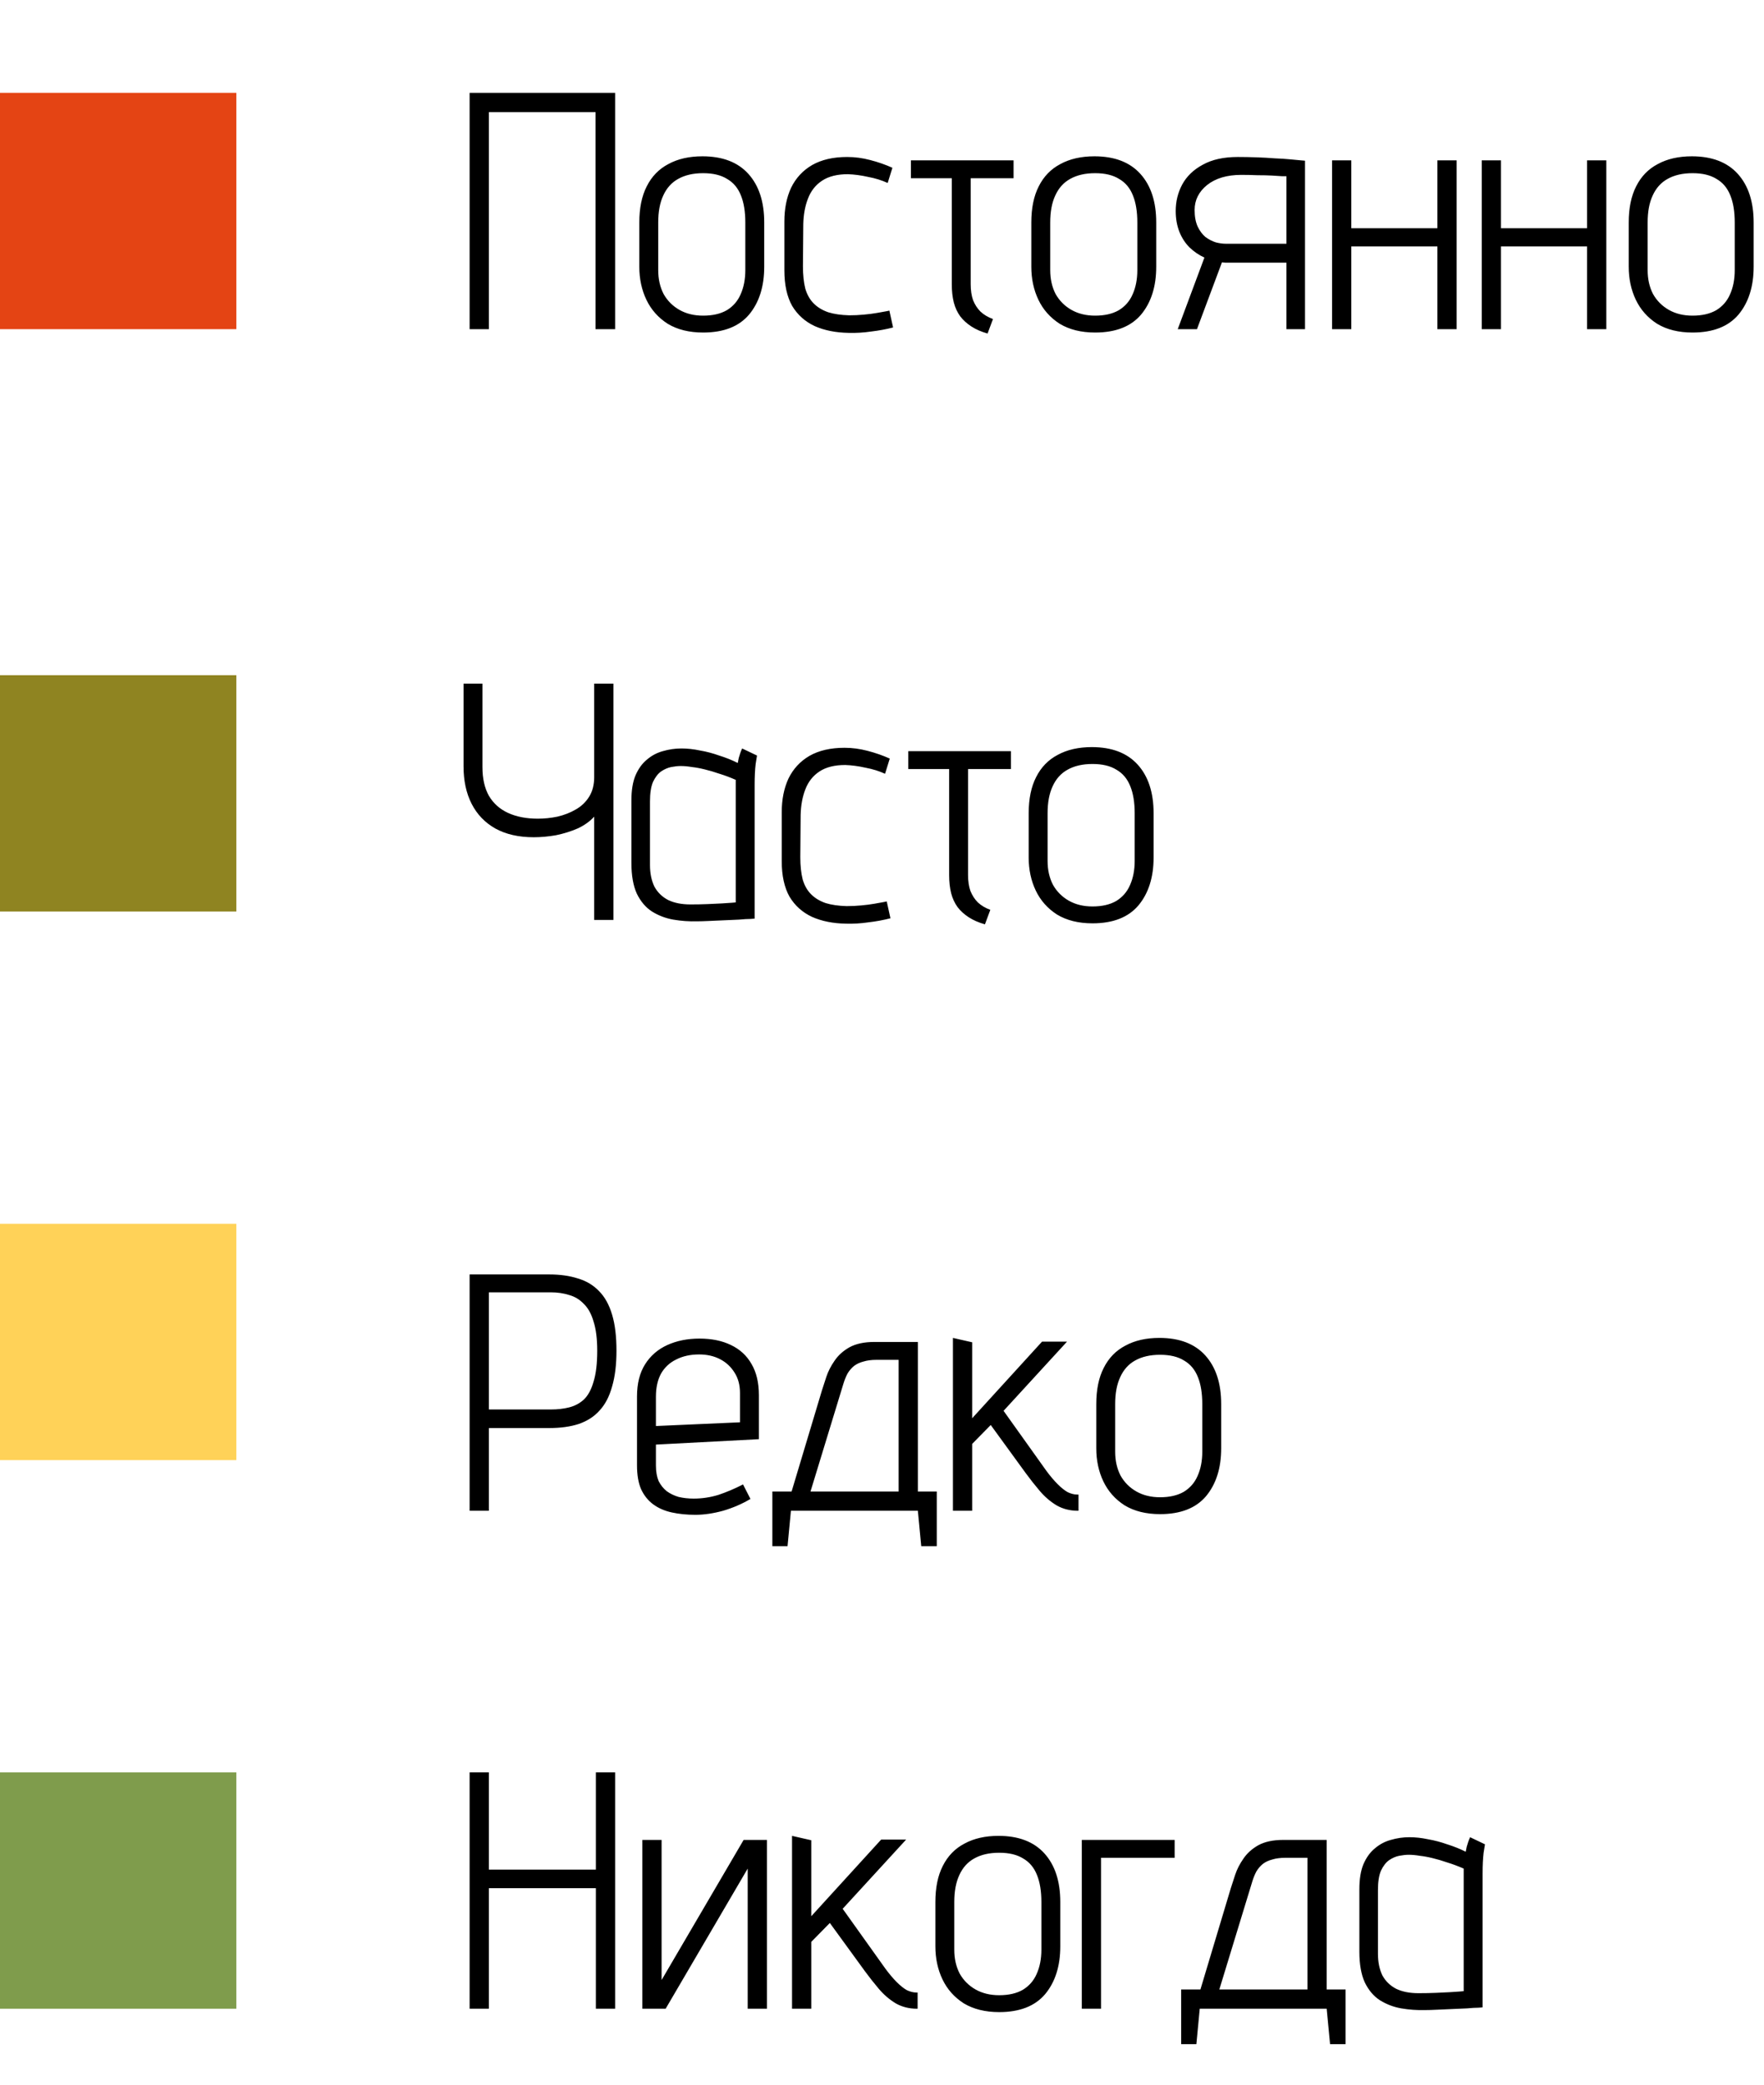
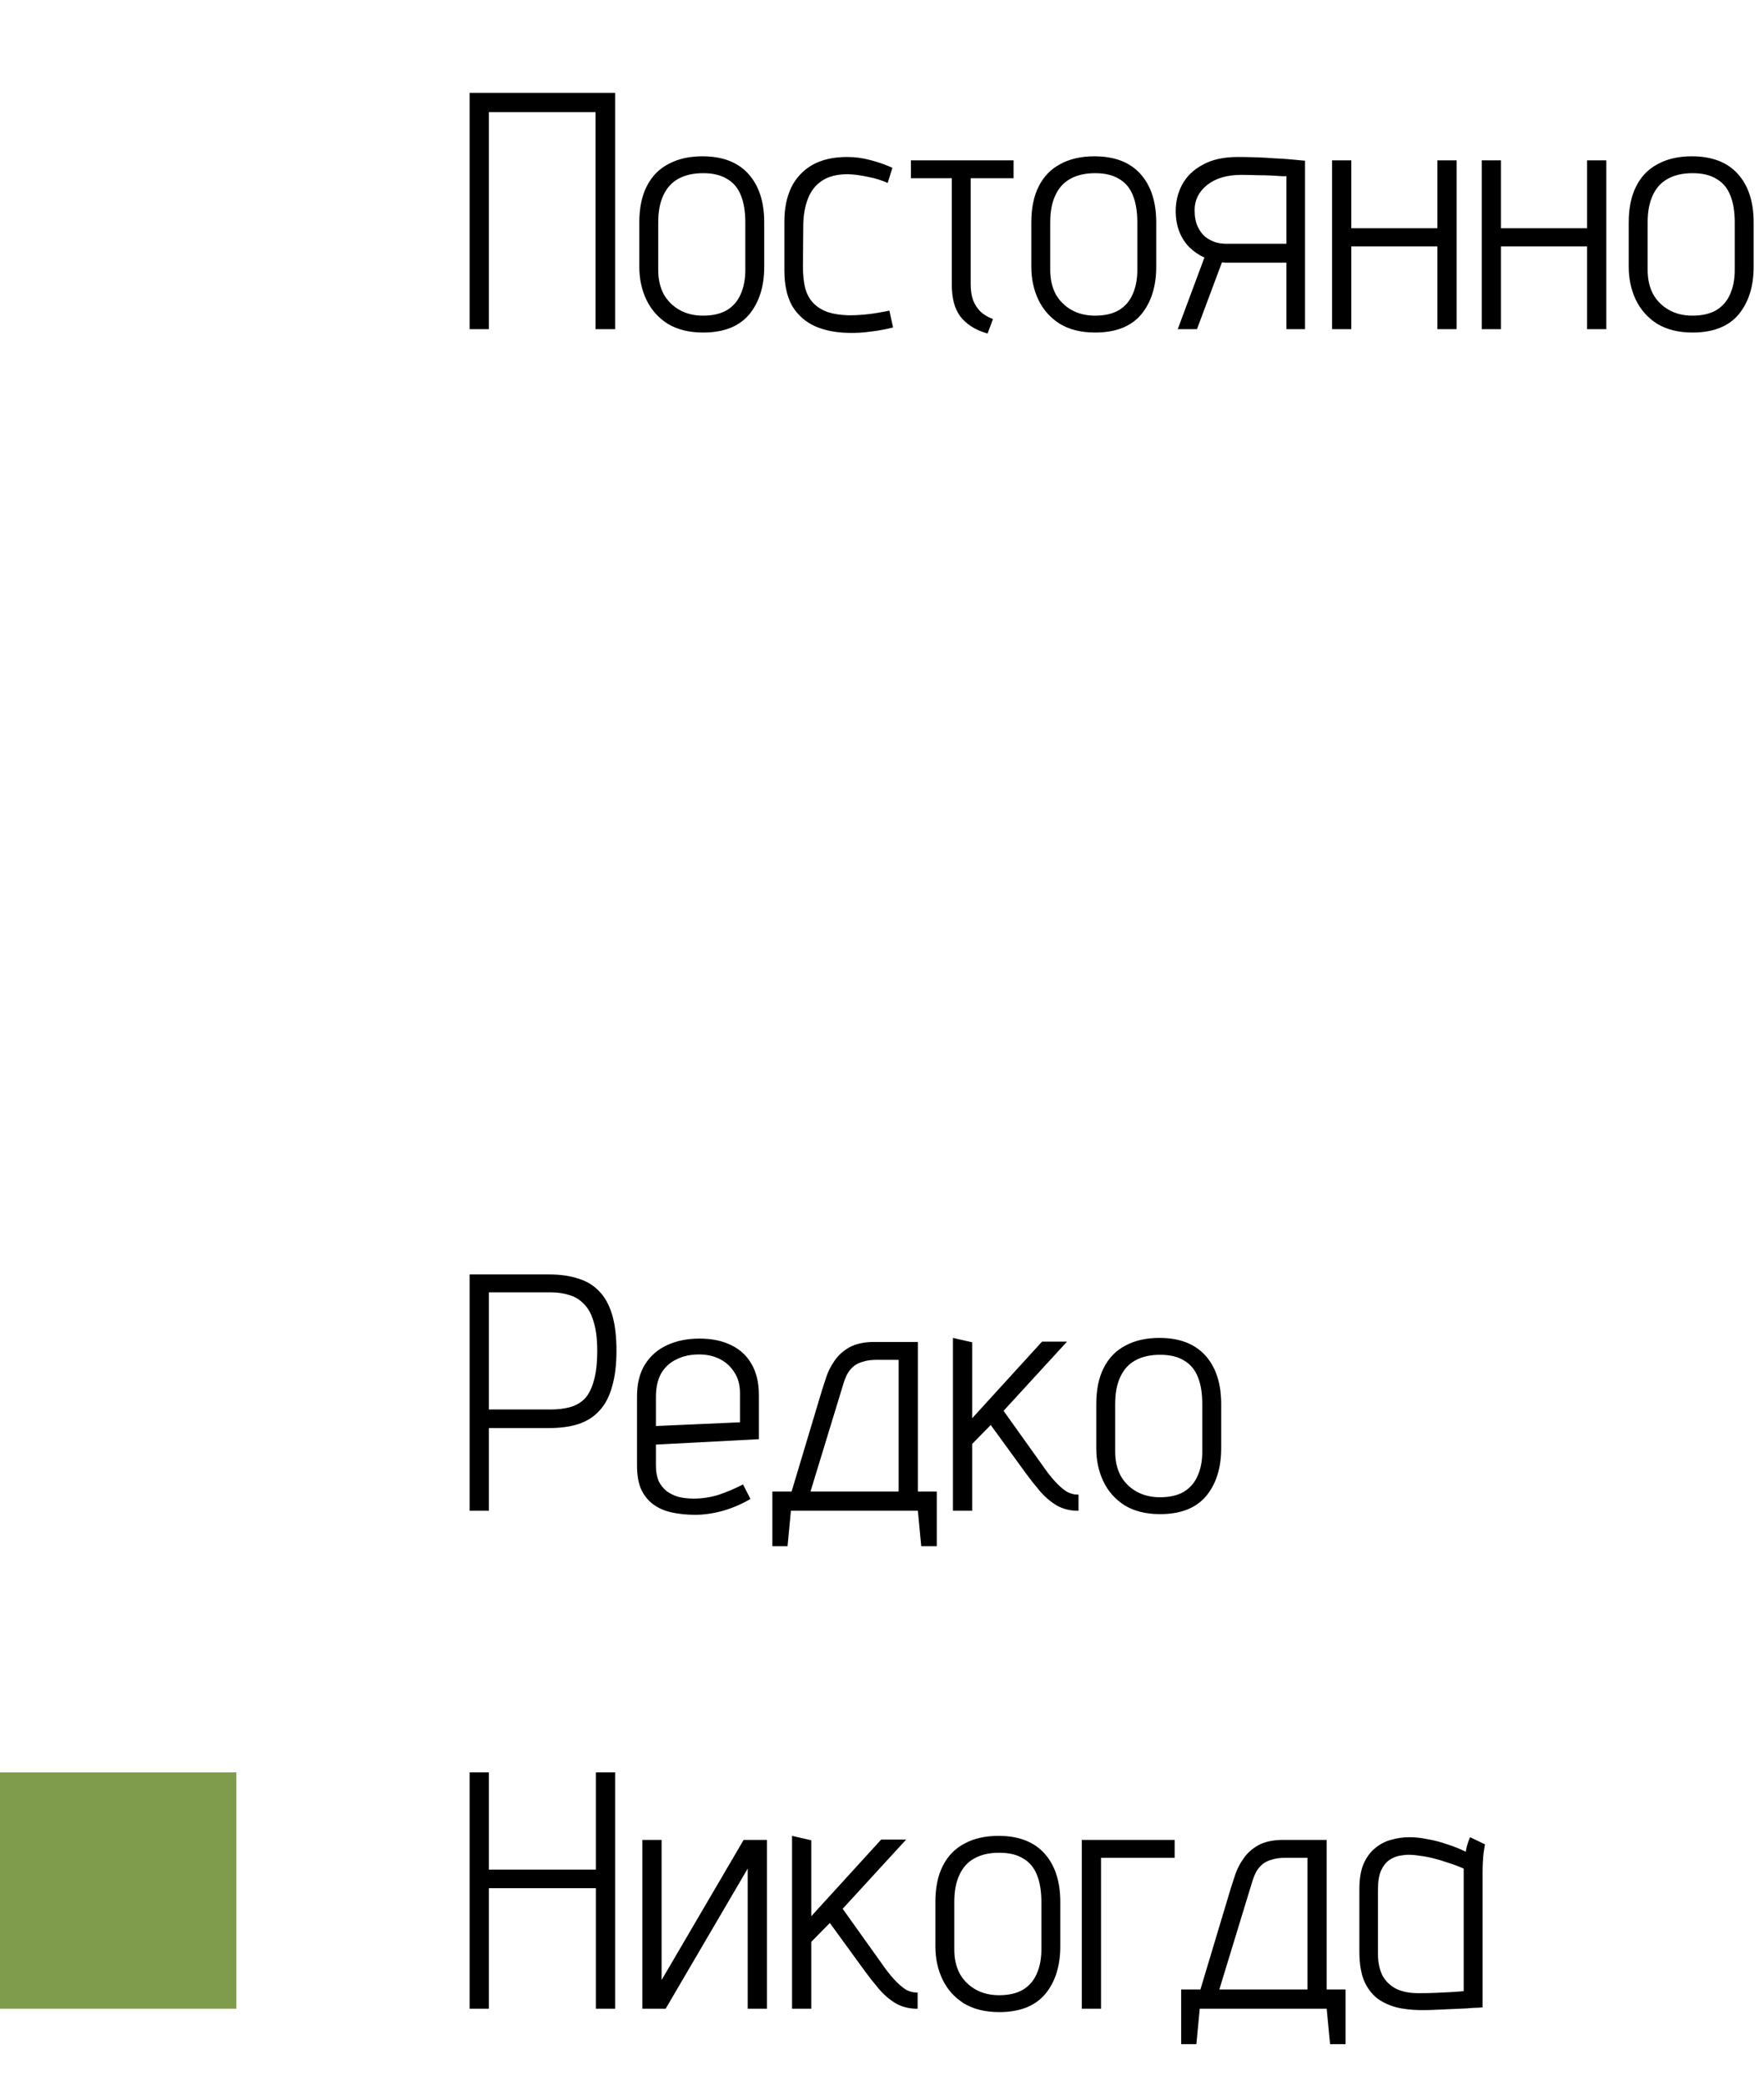
<svg xmlns="http://www.w3.org/2000/svg" width="209" height="247" viewBox="0 0 209 247" fill="none">
  <rect y="210" width="28" height="28" fill="#7F9C4C" />
-   <rect y="145" width="28" height="28" fill="#FFD258" />
  <path d="M65.08 151C66.36 151 67.493 151.16 68.48 151.48C69.467 151.773 70.293 152.267 70.96 152.96C71.653 153.653 72.173 154.587 72.52 155.76C72.867 156.907 73.04 158.333 73.04 160.04C73.04 161.693 72.867 163.107 72.52 164.28C72.2 165.453 71.707 166.4 71.04 167.12C70.4 167.84 69.573 168.373 68.56 168.72C67.573 169.04 66.413 169.2 65.08 169.2H57.92V179H55.64V151H65.08ZM57.92 167H65.28C66.053 167 66.76 166.92 67.4 166.76C68.067 166.6 68.653 166.293 69.16 165.84C69.667 165.36 70.053 164.653 70.32 163.72C70.613 162.787 70.76 161.56 70.76 160.04C70.76 158.627 70.613 157.467 70.32 156.56C70.053 155.653 69.667 154.96 69.16 154.48C68.68 153.973 68.107 153.627 67.44 153.44C66.773 153.227 66.053 153.12 65.28 153.12H57.92V167ZM77.714 173.64C77.714 174.36 77.821 174.973 78.034 175.48C78.274 175.96 78.594 176.36 78.994 176.68C79.394 176.973 79.861 177.2 80.394 177.36C80.954 177.493 81.554 177.56 82.194 177.56C83.181 177.56 84.154 177.413 85.114 177.12C86.074 176.8 87.048 176.387 88.034 175.88L88.914 177.6C87.928 178.187 86.848 178.653 85.674 179C84.501 179.32 83.408 179.48 82.394 179.48C81.381 179.48 80.448 179.387 79.594 179.2C78.741 179.013 78.008 178.693 77.394 178.24C76.781 177.787 76.301 177.187 75.954 176.44C75.634 175.693 75.474 174.76 75.474 173.64V165.44C75.474 163.92 75.794 162.653 76.434 161.64C77.074 160.627 77.954 159.867 79.074 159.36C80.194 158.853 81.461 158.6 82.874 158.6C84.314 158.6 85.554 158.853 86.594 159.36C87.661 159.867 88.474 160.613 89.034 161.6C89.621 162.587 89.914 163.827 89.914 165.32V170.52L77.714 171.16V173.64ZM87.674 165.04C87.674 164.107 87.461 163.307 87.034 162.64C86.608 161.947 86.034 161.413 85.314 161.04C84.594 160.667 83.768 160.48 82.834 160.48C81.794 160.48 80.888 160.68 80.114 161.08C79.341 161.453 78.741 162.013 78.314 162.76C77.914 163.507 77.714 164.413 77.714 165.48V168.96L87.674 168.52V165.04ZM108.749 176.72H110.989V183.2H109.149L108.749 179H93.709L93.309 183.2H91.509V176.72H93.789L97.389 164.72C97.523 164.293 97.696 163.76 97.909 163.12C98.123 162.48 98.443 161.853 98.869 161.24C99.296 160.6 99.883 160.067 100.629 159.64C101.403 159.213 102.389 159 103.589 159H108.749V176.72ZM96.029 176.72H106.469V161.12H103.829C103.243 161.12 102.736 161.187 102.309 161.32C101.883 161.427 101.509 161.6 101.189 161.84C100.896 162.08 100.643 162.373 100.429 162.72C100.243 163.067 100.083 163.453 99.949 163.88L96.029 176.72ZM123.983 174.28C124.436 174.893 124.876 175.413 125.303 175.84C125.729 176.267 126.129 176.587 126.503 176.8C126.903 176.987 127.276 177.08 127.623 177.08H127.783V179H127.703C126.769 179 125.929 178.787 125.183 178.36C124.436 177.907 123.769 177.333 123.183 176.64C122.596 175.947 122.049 175.253 121.543 174.56L117.383 168.84L115.183 171.08V179H112.903V158.52L115.183 159.04V168.04L123.463 158.96H126.423L118.903 167.16L123.983 174.28ZM144.687 171.6C144.687 173.947 144.087 175.84 142.887 177.28C141.687 178.693 139.873 179.4 137.447 179.4C135.793 179.4 134.393 179.053 133.247 178.36C132.127 177.64 131.287 176.693 130.727 175.52C130.167 174.347 129.887 173.04 129.887 171.6V166.36C129.887 164.653 130.18 163.227 130.767 162.08C131.353 160.907 132.207 160.027 133.327 159.44C134.447 158.827 135.793 158.52 137.367 158.52C139.74 158.52 141.553 159.213 142.807 160.6C144.06 161.987 144.687 163.907 144.687 166.36V171.6ZM142.447 166.36C142.447 165.08 142.273 164.013 141.927 163.16C141.58 162.28 141.033 161.627 140.287 161.2C139.567 160.747 138.62 160.52 137.447 160.52C136.273 160.52 135.287 160.747 134.487 161.2C133.713 161.627 133.127 162.28 132.727 163.16C132.327 164.013 132.127 165.08 132.127 166.36V172C132.127 173.067 132.34 174.013 132.767 174.84C133.22 175.64 133.847 176.267 134.647 176.72C135.447 177.173 136.38 177.4 137.447 177.4C138.567 177.4 139.5 177.187 140.247 176.76C140.993 176.307 141.54 175.68 141.887 174.88C142.26 174.053 142.447 173.093 142.447 172V166.36Z" fill="black" />
-   <rect y="11" width="28" height="28" fill="#E44414" />
  <path d="M70.6 221.52V210H72.88V238H70.6V223.72H57.92V238H55.64V210H57.92V221.52H70.6ZM78.386 218V234.6L88.106 218H90.866V238H88.586V221.4L78.866 238H76.106V218H78.386ZM104.92 233.28C105.374 233.893 105.814 234.413 106.24 234.84C106.667 235.267 107.067 235.587 107.44 235.8C107.84 235.987 108.214 236.08 108.56 236.08H108.72V238H108.64C107.707 238 106.867 237.787 106.12 237.36C105.374 236.907 104.707 236.333 104.12 235.64C103.534 234.947 102.987 234.253 102.48 233.56L98.32 227.84L96.12 230.08V238H93.84V217.52L96.12 218.04V227.04L104.4 217.96H107.36L99.84 226.16L104.92 233.28ZM125.624 230.6C125.624 232.947 125.024 234.84 123.824 236.28C122.624 237.693 120.811 238.4 118.384 238.4C116.731 238.4 115.331 238.053 114.184 237.36C113.064 236.64 112.224 235.693 111.664 234.52C111.104 233.347 110.824 232.04 110.824 230.6V225.36C110.824 223.653 111.117 222.227 111.704 221.08C112.291 219.907 113.144 219.027 114.264 218.44C115.384 217.827 116.731 217.52 118.304 217.52C120.677 217.52 122.491 218.213 123.744 219.6C124.997 220.987 125.624 222.907 125.624 225.36V230.6ZM123.384 225.36C123.384 224.08 123.211 223.013 122.864 222.16C122.517 221.28 121.971 220.627 121.224 220.2C120.504 219.747 119.557 219.52 118.384 219.52C117.211 219.52 116.224 219.747 115.424 220.2C114.651 220.627 114.064 221.28 113.664 222.16C113.264 223.013 113.064 224.08 113.064 225.36V231C113.064 232.067 113.277 233.013 113.704 233.84C114.157 234.64 114.784 235.267 115.584 235.72C116.384 236.173 117.317 236.4 118.384 236.4C119.504 236.4 120.437 236.187 121.184 235.76C121.931 235.307 122.477 234.68 122.824 233.88C123.197 233.053 123.384 232.093 123.384 231V225.36ZM128.172 218H139.172V220.12H130.452V238H128.172V218ZM157.187 235.72H159.427V242.2H157.587L157.187 238H142.147L141.747 242.2H139.947V235.72H142.227L145.827 223.72C145.96 223.293 146.134 222.76 146.347 222.12C146.56 221.48 146.88 220.853 147.307 220.24C147.734 219.6 148.32 219.067 149.067 218.64C149.84 218.213 150.827 218 152.027 218H157.187V235.72ZM144.467 235.72H154.907V220.12H152.267C151.68 220.12 151.174 220.187 150.747 220.32C150.32 220.427 149.947 220.6 149.627 220.84C149.334 221.08 149.08 221.373 148.867 221.72C148.68 222.067 148.52 222.453 148.387 222.88L144.467 235.72ZM175.94 218.52C175.94 218.52 175.887 218.853 175.78 219.52C175.7 220.187 175.66 221.013 175.66 222V237.84C175.687 237.84 175.527 237.853 175.18 237.88C174.834 237.88 174.38 237.907 173.82 237.96C173.26 237.987 172.66 238.013 172.02 238.04C171.407 238.067 170.807 238.093 170.22 238.12C169.66 238.147 169.207 238.16 168.86 238.16C167.9 238.187 166.954 238.12 166.02 237.96C165.114 237.8 164.274 237.48 163.5 237C162.754 236.52 162.154 235.813 161.7 234.88C161.274 233.947 161.06 232.733 161.06 231.24V223.84C161.06 222.64 161.22 221.653 161.54 220.88C161.887 220.08 162.34 219.453 162.9 219C163.46 218.52 164.087 218.187 164.78 218C165.5 217.787 166.234 217.68 166.98 217.68C167.7 217.68 168.434 217.76 169.18 217.92C169.954 218.053 170.714 218.253 171.46 218.52C172.234 218.76 172.967 219.053 173.66 219.4C173.66 219.4 173.7 219.2 173.78 218.8C173.887 218.4 174.02 218.027 174.18 217.68L175.94 218.52ZM163.26 231.48C163.26 232.467 163.434 233.32 163.78 234.04C164.154 234.733 164.7 235.267 165.42 235.64C166.14 235.987 167.02 236.16 168.06 236.16C168.78 236.16 169.46 236.147 170.1 236.12C170.74 236.093 171.3 236.067 171.78 236.04C172.287 236.013 172.687 235.987 172.98 235.96C173.274 235.933 173.42 235.92 173.42 235.92V221.4C172.754 221.107 172.114 220.867 171.5 220.68C170.887 220.467 170.3 220.293 169.74 220.16C169.207 220.027 168.7 219.933 168.22 219.88C167.74 219.8 167.3 219.76 166.9 219.76C166.58 219.76 166.207 219.8 165.78 219.88C165.38 219.96 164.98 220.133 164.58 220.4C164.207 220.667 163.887 221.08 163.62 221.64C163.38 222.2 163.26 222.973 163.26 223.96V231.48Z" fill="black" />
  <path d="M70.56 39V13.28H57.92V39H55.64V11H72.88V39H70.56ZM90.546 31.6C90.546 33.947 89.946 35.84 88.746 37.28C87.546 38.693 85.733 39.4 83.306 39.4C81.653 39.4 80.253 39.053 79.106 38.36C77.986 37.64 77.146 36.693 76.586 35.52C76.026 34.347 75.746 33.04 75.746 31.6V26.36C75.746 24.653 76.039 23.227 76.626 22.08C77.213 20.907 78.066 20.027 79.186 19.44C80.306 18.827 81.653 18.52 83.226 18.52C85.599 18.52 87.413 19.213 88.666 20.6C89.919 21.987 90.546 23.907 90.546 26.36V31.6ZM88.306 26.36C88.306 25.08 88.133 24.013 87.786 23.16C87.439 22.28 86.893 21.627 86.146 21.2C85.426 20.747 84.479 20.52 83.306 20.52C82.133 20.52 81.146 20.747 80.346 21.2C79.573 21.627 78.986 22.28 78.586 23.16C78.186 24.013 77.986 25.08 77.986 26.36V32C77.986 33.067 78.199 34.013 78.626 34.84C79.079 35.64 79.706 36.267 80.506 36.72C81.306 37.173 82.239 37.4 83.306 37.4C84.426 37.4 85.359 37.187 86.106 36.76C86.853 36.307 87.399 35.68 87.746 34.88C88.119 34.053 88.306 33.093 88.306 32V26.36ZM105.173 21.68C104.48 21.36 103.707 21.12 102.853 20.96C102.027 20.773 101.227 20.667 100.453 20.64C99.2 20.64 98.187 20.893 97.413 21.4C96.64 21.907 96.08 22.613 95.733 23.52C95.387 24.4 95.2 25.413 95.173 26.56L95.133 31.56C95.133 32.573 95.227 33.453 95.413 34.2C95.627 34.92 95.96 35.507 96.413 35.96C96.867 36.413 97.44 36.76 98.133 37C98.827 37.213 99.653 37.333 100.613 37.36C101.2 37.36 101.773 37.333 102.333 37.28C102.92 37.227 103.44 37.16 103.893 37.08C104.373 37 104.747 36.933 105.013 36.88C105.28 36.827 105.4 36.8 105.373 36.8L105.813 38.8C104.987 39.013 104.12 39.173 103.213 39.28C102.307 39.413 101.413 39.467 100.533 39.44C99.013 39.413 97.68 39.147 96.533 38.64C95.387 38.107 94.493 37.307 93.853 36.24C93.24 35.147 92.933 33.747 92.933 32.04V26.24C92.933 24.72 93.2 23.387 93.733 22.24C94.293 21.093 95.12 20.2 96.213 19.56C97.333 18.92 98.72 18.6 100.373 18.6C101.28 18.6 102.187 18.72 103.093 18.96C104.027 19.2 104.907 19.507 105.733 19.88L105.173 21.68ZM115.008 33.68C115.008 34.4 115.101 35.027 115.288 35.56C115.501 36.093 115.794 36.547 116.168 36.92C116.568 37.293 117.061 37.587 117.648 37.8L117.008 39.52C116.261 39.307 115.621 39.027 115.088 38.68C114.554 38.333 114.114 37.933 113.768 37.48C113.421 37 113.168 36.453 113.008 35.84C112.848 35.2 112.768 34.48 112.768 33.68V21.12H107.928V19H120.088V21.12H115.008V33.68ZM136.991 31.6C136.991 33.947 136.391 35.84 135.191 37.28C133.991 38.693 132.178 39.4 129.751 39.4C128.098 39.4 126.698 39.053 125.551 38.36C124.431 37.64 123.591 36.693 123.031 35.52C122.471 34.347 122.191 33.04 122.191 31.6V26.36C122.191 24.653 122.485 23.227 123.071 22.08C123.658 20.907 124.511 20.027 125.631 19.44C126.751 18.827 128.098 18.52 129.671 18.52C132.045 18.52 133.858 19.213 135.111 20.6C136.365 21.987 136.991 23.907 136.991 26.36V31.6ZM134.751 26.36C134.751 25.08 134.578 24.013 134.231 23.16C133.885 22.28 133.338 21.627 132.591 21.2C131.871 20.747 130.925 20.52 129.751 20.52C128.578 20.52 127.591 20.747 126.791 21.2C126.018 21.627 125.431 22.28 125.031 23.16C124.631 24.013 124.431 25.08 124.431 26.36V32C124.431 33.067 124.645 34.013 125.071 34.84C125.525 35.64 126.151 36.267 126.951 36.72C127.751 37.173 128.685 37.4 129.751 37.4C130.871 37.4 131.805 37.187 132.551 36.76C133.298 36.307 133.845 35.68 134.191 34.88C134.565 34.053 134.751 33.093 134.751 32V26.36ZM146.659 18.6C147.379 18.6 148.112 18.613 148.859 18.64C149.632 18.667 150.352 18.707 151.019 18.76C151.712 18.787 152.325 18.827 152.859 18.88C153.392 18.933 153.819 18.973 154.139 19C154.459 19.027 154.619 19.04 154.619 19.04V39H152.419V31.12H146.219C146.165 31.12 146.032 31.12 145.819 31.12C145.605 31.12 145.392 31.12 145.179 31.12C144.992 31.093 144.859 31.08 144.779 31.08L141.819 39H139.539L142.699 30.52C142.059 30.227 141.472 29.827 140.939 29.32C140.432 28.813 140.032 28.2 139.739 27.48C139.445 26.733 139.299 25.907 139.299 25C139.299 23.88 139.552 22.84 140.059 21.88C140.592 20.893 141.405 20.107 142.499 19.52C143.592 18.907 144.979 18.6 146.659 18.6ZM145.219 28.88H152.419V20.88C152.419 20.88 152.259 20.88 151.939 20.88C151.645 20.853 151.232 20.827 150.699 20.8C150.192 20.773 149.619 20.76 148.979 20.76C148.339 20.733 147.699 20.72 147.059 20.72C145.379 20.72 144.032 21.12 143.019 21.92C142.032 22.72 141.539 23.707 141.539 24.88C141.539 25.653 141.659 26.307 141.899 26.84C142.139 27.347 142.445 27.76 142.819 28.08C143.219 28.373 143.632 28.587 144.059 28.72C144.485 28.827 144.872 28.88 145.219 28.88ZM170.304 27.04V19H172.584V39H170.304V29.2H160.104V39H157.824V19H160.104V27.04H170.304ZM188.038 27.04V19H190.318V39H188.038V29.2H177.838V39H175.558V19H177.838V27.04H188.038ZM207.773 31.6C207.773 33.947 207.173 35.84 205.973 37.28C204.773 38.693 202.959 39.4 200.533 39.4C198.879 39.4 197.479 39.053 196.333 38.36C195.213 37.64 194.373 36.693 193.813 35.52C193.253 34.347 192.973 33.04 192.973 31.6V26.36C192.973 24.653 193.266 23.227 193.853 22.08C194.439 20.907 195.293 20.027 196.413 19.44C197.533 18.827 198.879 18.52 200.453 18.52C202.826 18.52 204.639 19.213 205.893 20.6C207.146 21.987 207.773 23.907 207.773 26.36V31.6ZM205.533 26.36C205.533 25.08 205.359 24.013 205.013 23.16C204.666 22.28 204.119 21.627 203.373 21.2C202.653 20.747 201.706 20.52 200.533 20.52C199.359 20.52 198.373 20.747 197.573 21.2C196.799 21.627 196.213 22.28 195.813 23.16C195.413 24.013 195.213 25.08 195.213 26.36V32C195.213 33.067 195.426 34.013 195.853 34.84C196.306 35.64 196.933 36.267 197.733 36.72C198.533 37.173 199.466 37.4 200.533 37.4C201.653 37.4 202.586 37.187 203.333 36.76C204.079 36.307 204.626 35.68 204.973 34.88C205.346 34.053 205.533 33.093 205.533 32V26.36Z" fill="black" />
-   <rect y="80" width="28" height="28" fill="#8F8421" />
-   <path d="M72.68 81V109H70.4V96.76C69.893 97.32 69.24 97.787 68.44 98.16C67.64 98.507 66.787 98.773 65.88 98.96C64.973 99.12 64.093 99.2 63.24 99.2C61.453 99.2 59.933 98.853 58.68 98.16C57.453 97.467 56.52 96.493 55.88 95.24C55.24 93.987 54.92 92.507 54.92 90.8V81H57.16V90.88C57.16 92.24 57.413 93.373 57.92 94.28C58.453 95.187 59.213 95.867 60.2 96.32C61.187 96.773 62.36 97 63.72 97C64.493 97 65.267 96.92 66.04 96.76C66.84 96.573 67.56 96.293 68.2 95.92C68.867 95.547 69.4 95.04 69.8 94.4C70.2 93.76 70.4 92.987 70.4 92.08V81H72.68ZM89.69 89.52C89.69 89.52 89.637 89.853 89.53 90.52C89.45 91.187 89.41 92.013 89.41 93V108.84C89.437 108.84 89.277 108.853 88.93 108.88C88.584 108.88 88.13 108.907 87.57 108.96C87.01 108.987 86.41 109.013 85.77 109.04C85.157 109.067 84.557 109.093 83.97 109.12C83.41 109.147 82.957 109.16 82.61 109.16C81.65 109.187 80.704 109.12 79.77 108.96C78.864 108.8 78.024 108.48 77.25 108C76.504 107.52 75.904 106.813 75.45 105.88C75.024 104.947 74.81 103.733 74.81 102.24V94.84C74.81 93.64 74.97 92.653 75.29 91.88C75.637 91.08 76.09 90.453 76.65 90C77.21 89.52 77.837 89.187 78.53 89C79.25 88.787 79.984 88.68 80.73 88.68C81.45 88.68 82.184 88.76 82.93 88.92C83.704 89.053 84.464 89.253 85.21 89.52C85.984 89.76 86.717 90.053 87.41 90.4C87.41 90.4 87.45 90.2 87.53 89.8C87.637 89.4 87.77 89.027 87.93 88.68L89.69 89.52ZM77.01 102.48C77.01 103.467 77.184 104.32 77.53 105.04C77.904 105.733 78.45 106.267 79.17 106.64C79.89 106.987 80.77 107.16 81.81 107.16C82.53 107.16 83.21 107.147 83.85 107.12C84.49 107.093 85.05 107.067 85.53 107.04C86.037 107.013 86.437 106.987 86.73 106.96C87.024 106.933 87.17 106.92 87.17 106.92V92.4C86.504 92.107 85.864 91.867 85.25 91.68C84.637 91.467 84.05 91.293 83.49 91.16C82.957 91.027 82.45 90.933 81.97 90.88C81.49 90.8 81.05 90.76 80.65 90.76C80.33 90.76 79.957 90.8 79.53 90.88C79.13 90.96 78.73 91.133 78.33 91.4C77.957 91.667 77.637 92.08 77.37 92.64C77.13 93.2 77.01 93.973 77.01 94.96V102.48ZM104.861 91.68C104.168 91.36 103.394 91.12 102.541 90.96C101.714 90.773 100.914 90.667 100.141 90.64C98.888 90.64 97.874 90.893 97.101 91.4C96.328 91.907 95.768 92.613 95.421 93.52C95.074 94.4 94.888 95.413 94.861 96.56L94.821 101.56C94.821 102.573 94.914 103.453 95.101 104.2C95.314 104.92 95.648 105.507 96.101 105.96C96.554 106.413 97.128 106.76 97.821 107C98.514 107.213 99.341 107.333 100.301 107.36C100.888 107.36 101.461 107.333 102.021 107.28C102.608 107.227 103.128 107.16 103.581 107.08C104.061 107 104.434 106.933 104.701 106.88C104.968 106.827 105.088 106.8 105.061 106.8L105.501 108.8C104.674 109.013 103.808 109.173 102.901 109.28C101.994 109.413 101.101 109.467 100.221 109.44C98.701 109.413 97.368 109.147 96.221 108.64C95.074 108.107 94.181 107.307 93.541 106.24C92.928 105.147 92.621 103.747 92.621 102.04V96.24C92.621 94.72 92.888 93.387 93.421 92.24C93.981 91.093 94.808 90.2 95.901 89.56C97.021 88.92 98.408 88.6 100.061 88.6C100.968 88.6 101.874 88.72 102.781 88.96C103.714 89.2 104.594 89.507 105.421 89.88L104.861 91.68ZM114.695 103.68C114.695 104.4 114.789 105.027 114.975 105.56C115.189 106.093 115.482 106.547 115.855 106.92C116.255 107.293 116.749 107.587 117.335 107.8L116.695 109.52C115.949 109.307 115.309 109.027 114.775 108.68C114.242 108.333 113.802 107.933 113.455 107.48C113.109 107 112.855 106.453 112.695 105.84C112.535 105.2 112.455 104.48 112.455 103.68V91.12H107.615V89H119.775V91.12H114.695V103.68ZM136.679 101.6C136.679 103.947 136.079 105.84 134.879 107.28C133.679 108.693 131.865 109.4 129.439 109.4C127.785 109.4 126.385 109.053 125.239 108.36C124.119 107.64 123.279 106.693 122.719 105.52C122.159 104.347 121.879 103.04 121.879 101.6V96.36C121.879 94.653 122.172 93.227 122.759 92.08C123.345 90.907 124.199 90.027 125.319 89.44C126.439 88.827 127.785 88.52 129.359 88.52C131.732 88.52 133.545 89.213 134.799 90.6C136.052 91.987 136.679 93.907 136.679 96.36V101.6ZM134.439 96.36C134.439 95.08 134.265 94.013 133.919 93.16C133.572 92.28 133.025 91.627 132.279 91.2C131.559 90.747 130.612 90.52 129.439 90.52C128.265 90.52 127.279 90.747 126.479 91.2C125.705 91.627 125.119 92.28 124.719 93.16C124.319 94.013 124.119 95.08 124.119 96.36V102C124.119 103.067 124.332 104.013 124.759 104.84C125.212 105.64 125.839 106.267 126.639 106.72C127.439 107.173 128.372 107.4 129.439 107.4C130.559 107.4 131.492 107.187 132.239 106.76C132.985 106.307 133.532 105.68 133.879 104.88C134.252 104.053 134.439 103.093 134.439 102V96.36Z" fill="black" />
</svg>